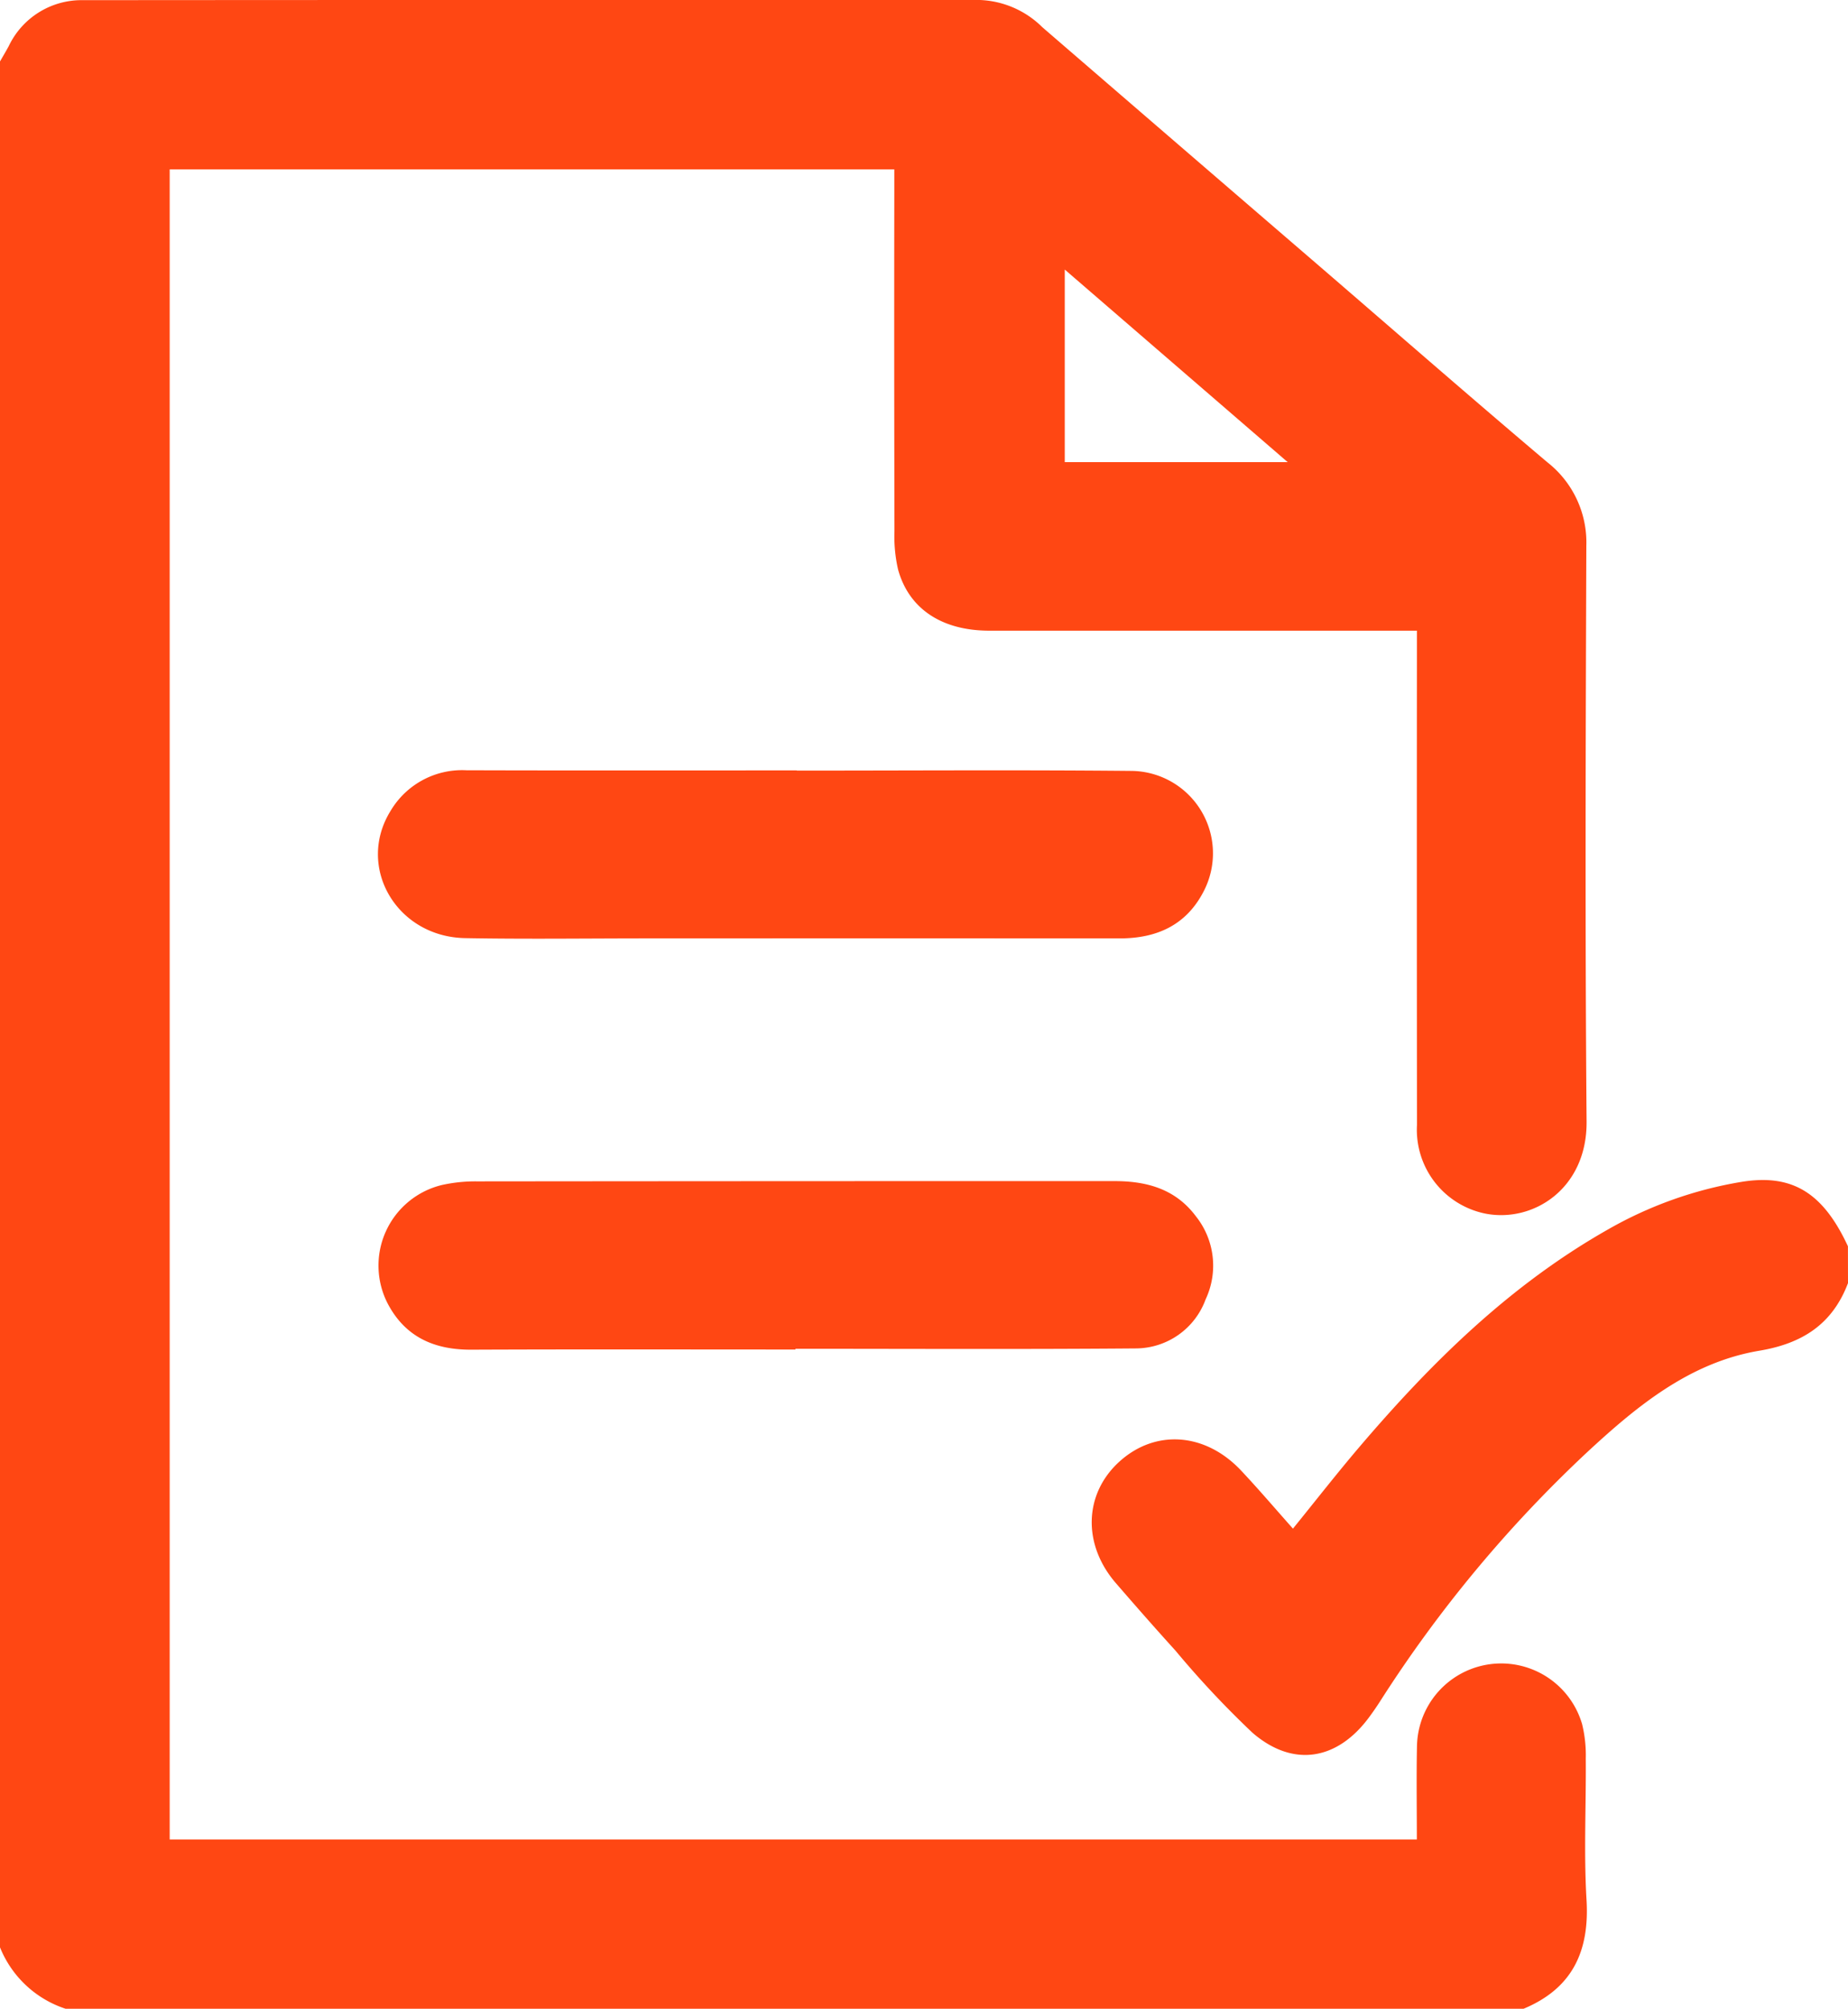
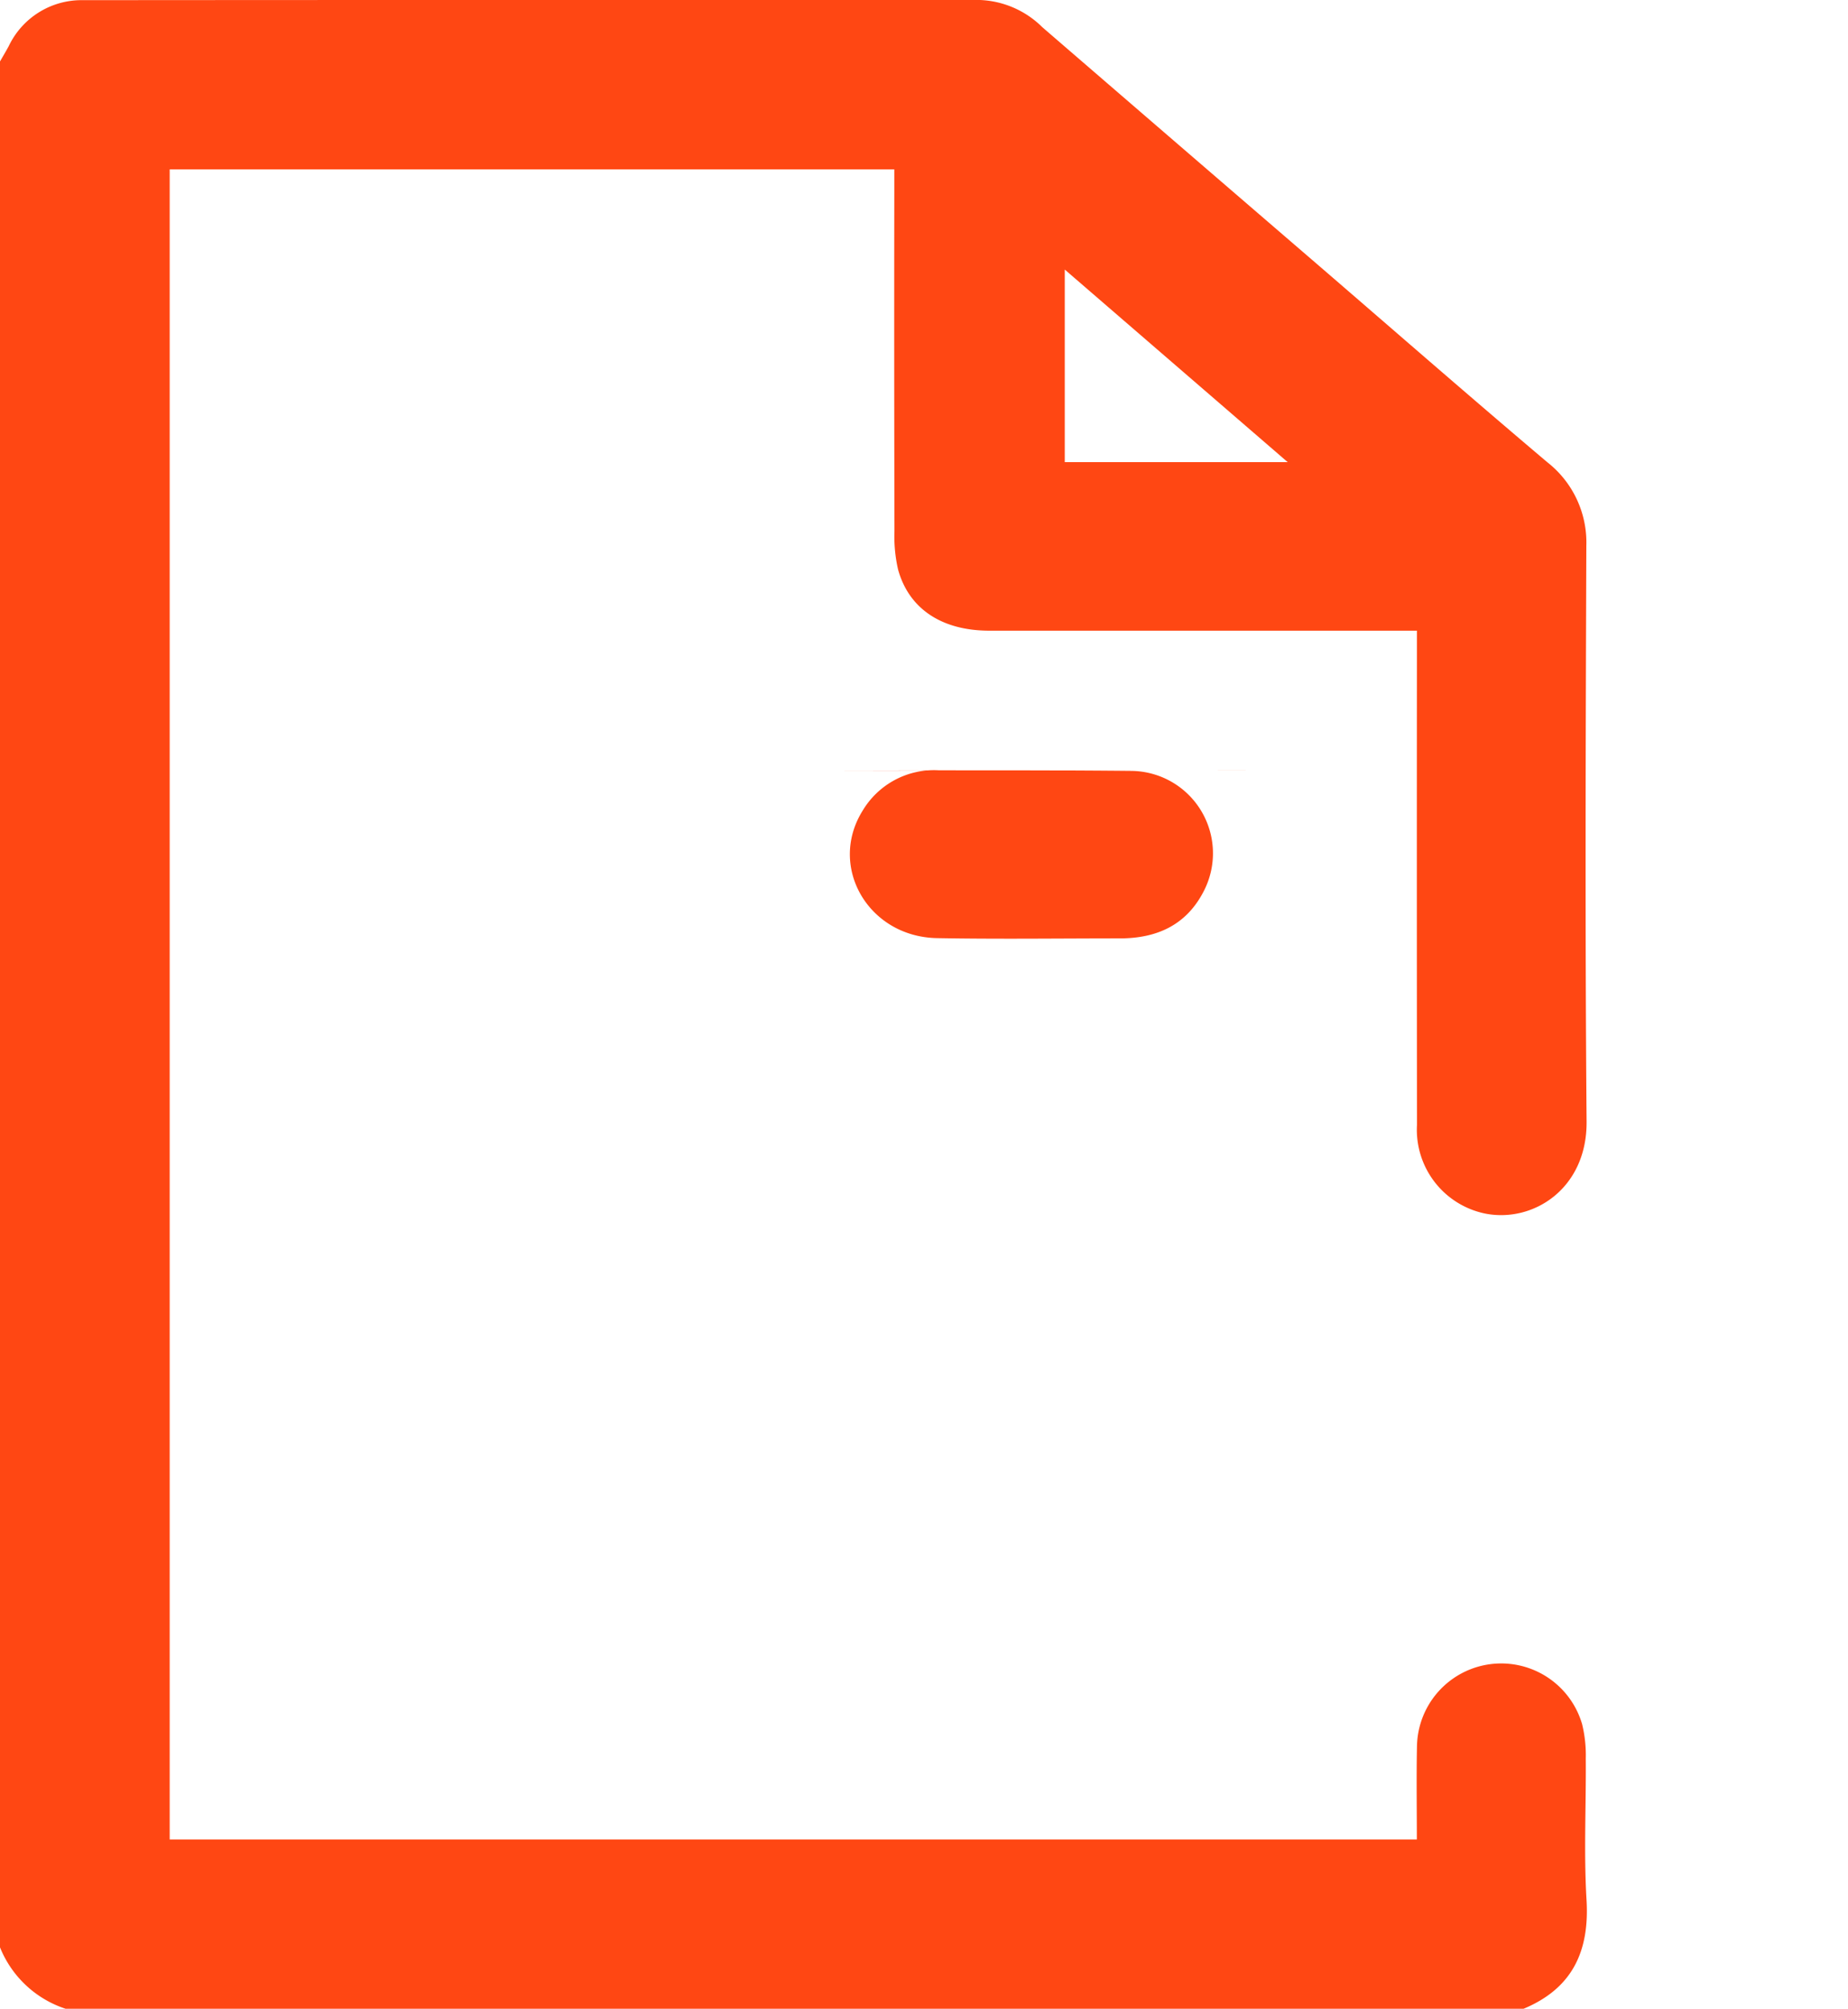
<svg xmlns="http://www.w3.org/2000/svg" width="137.805" height="149.747" viewBox="0 0 137.805 149.747">
  <g id="Grupo_14" fill="#ff4713" data-name="Grupo 14" transform="translate(-2726.631 -1540.596)">
    <path id="Trazado_58" data-name="Trazado 58" d="M2726.631,1545.178c.215-.376.438-.749.645-1.13a6.011,6.011,0,0,1,5.537-3.44q33.452-.024,66.9-.012a6.987,6.987,0,0,1,4.643,2.027q10.359,8.945,20.732,17.873c5.637,4.86,11.244,9.755,16.927,14.56a7.591,7.591,0,0,1,2.908,6.224c-.049,14.31-.1,28.621.019,42.93.041,4.969-3.939,7.534-7.5,6.867a6.377,6.377,0,0,1-5.147-6.62q-.018-17.417-.005-34.833v-2.013h-1.882q-15,0-30.006,0c-3.53,0-5.988-1.619-6.8-4.55a10.967,10.967,0,0,1-.271-2.866q-.03-12.6-.012-25.208v-1.763h-54.034v124.5h93c0-2.324-.038-4.649.01-6.972a6.283,6.283,0,0,1,12.316-1.616,9.749,9.749,0,0,1,.271,2.559c.028,3.514-.152,7.038.056,10.539.228,3.844-1.067,6.6-4.7,8.113H2731.53a7.93,7.93,0,0,1-4.9-4.584Zm96.025,29.871-16.626-14.358v14.358Z" />
-     <path id="Trazado_59" data-name="Trazado 59" d="M2864.436,1636.25c-1.158,3.049-3.384,4.5-6.611,5.039-5.181.871-9.122,4.122-12.836,7.562a96.425,96.425,0,0,0-15.482,18.633c-.248.384-.51.761-.782,1.129-2.372,3.211-5.671,3.775-8.7,1.153a70.8,70.8,0,0,1-5.738-6.118c-1.507-1.659-2.985-3.344-4.451-5.039-2.482-2.873-2.376-6.622.232-9.019,2.679-2.464,6.423-2.222,9.11.631,1.289,1.369,2.508,2.8,3.868,4.331,1.674-2.062,3.258-4.094,4.926-6.054,5.376-6.312,11.234-12.084,18.522-16.223a29.849,29.849,0,0,1,9.995-3.572c3.757-.613,6.074.772,7.942,4.8Z" />
-     <path id="Trazado_60" data-name="Trazado 60" d="M2786.044,1598.042c8.314,0,16.628-.058,24.94.023a6.144,6.144,0,0,1,5.419,8.95c-1.3,2.55-3.51,3.538-6.278,3.536q-17.6-.008-35.192,0c-4.539,0-9.08.063-13.618-.02-5.121-.093-8.154-5.319-5.55-9.5a6.2,6.2,0,0,1,5.645-3.014c8.211.025,16.423.01,24.634.01Z" />
-     <path id="Trazado_61" data-name="Trazado 61" d="M2785.948,1641.2c-8.057,0-16.114-.022-24.171.013-2.726.011-4.88-.917-6.2-3.372a6.179,6.179,0,0,1,4.022-8.909,11.447,11.447,0,0,1,2.574-.267q23.789-.024,47.578-.02c2.423,0,4.542.6,6.053,2.617a5.9,5.9,0,0,1,.732,6.194,5.563,5.563,0,0,1-5.192,3.662c-8.463.071-16.928.027-25.393.027Z" />
+     <path id="Trazado_60" data-name="Trazado 60" d="M2786.044,1598.042c8.314,0,16.628-.058,24.94.023a6.144,6.144,0,0,1,5.419,8.95c-1.3,2.55-3.51,3.538-6.278,3.536c-4.539,0-9.08.063-13.618-.02-5.121-.093-8.154-5.319-5.55-9.5a6.2,6.2,0,0,1,5.645-3.014c8.211.025,16.423.01,24.634.01Z" />
  </g>
</svg>